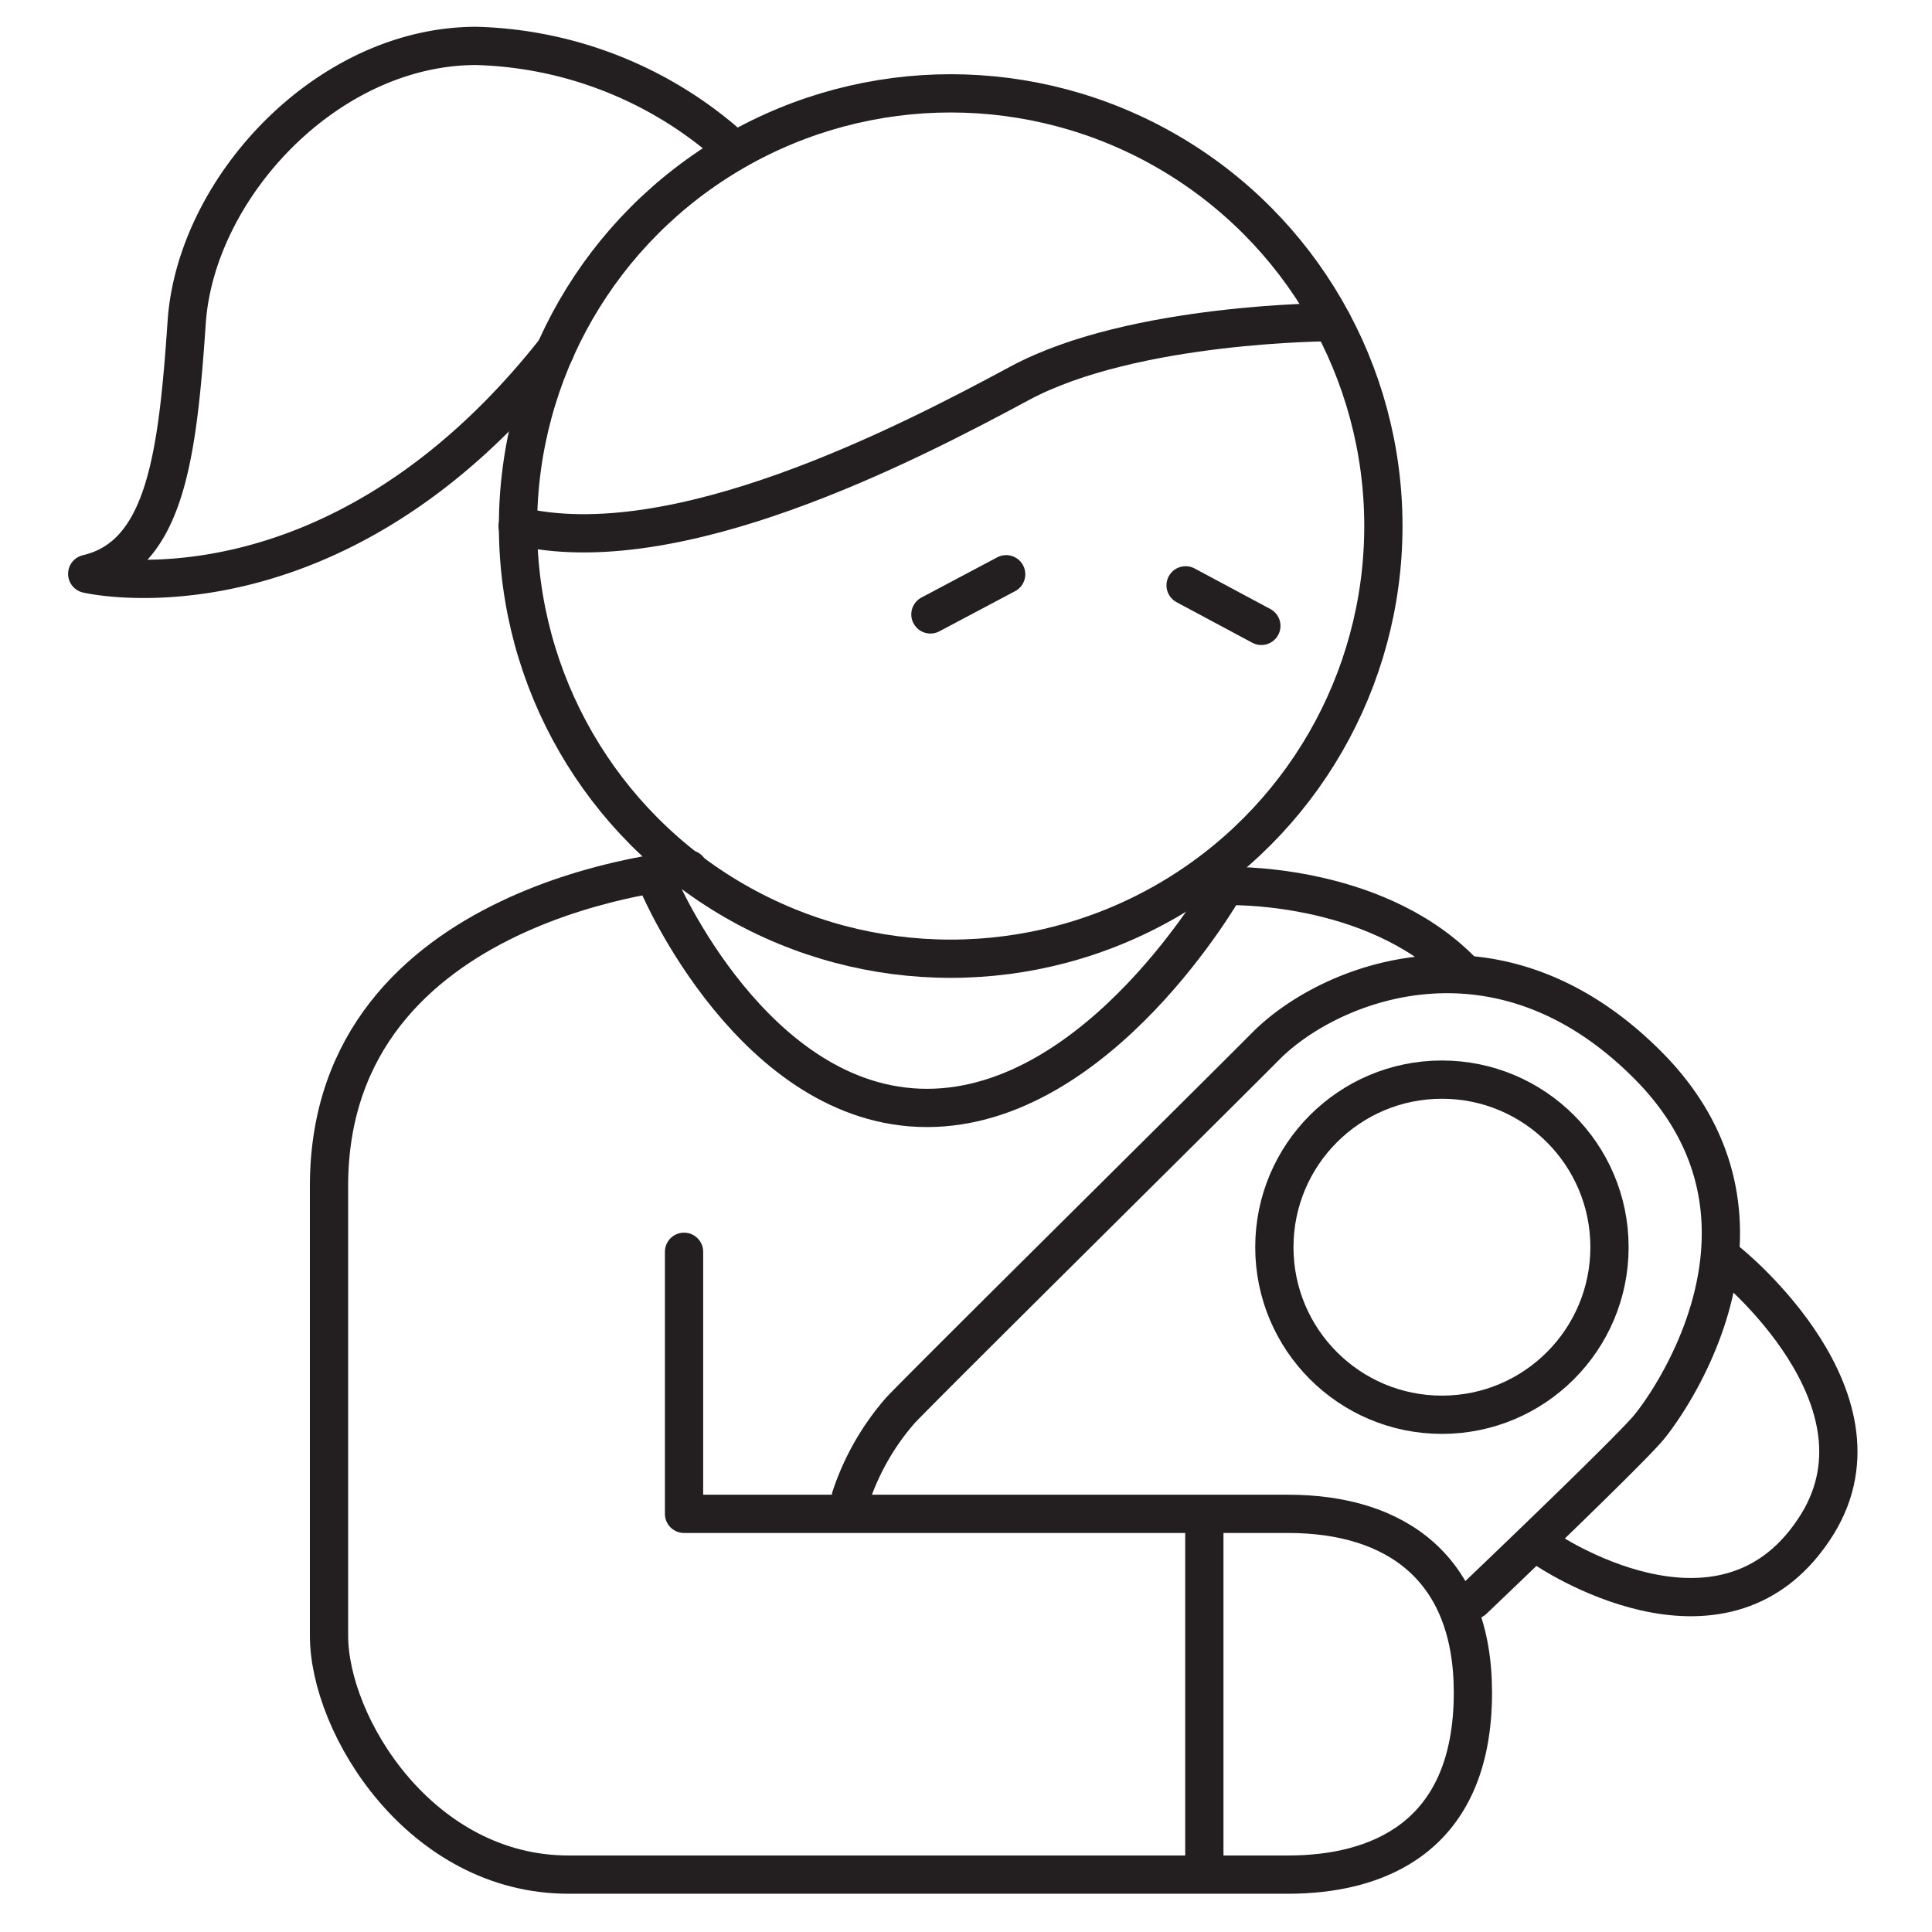
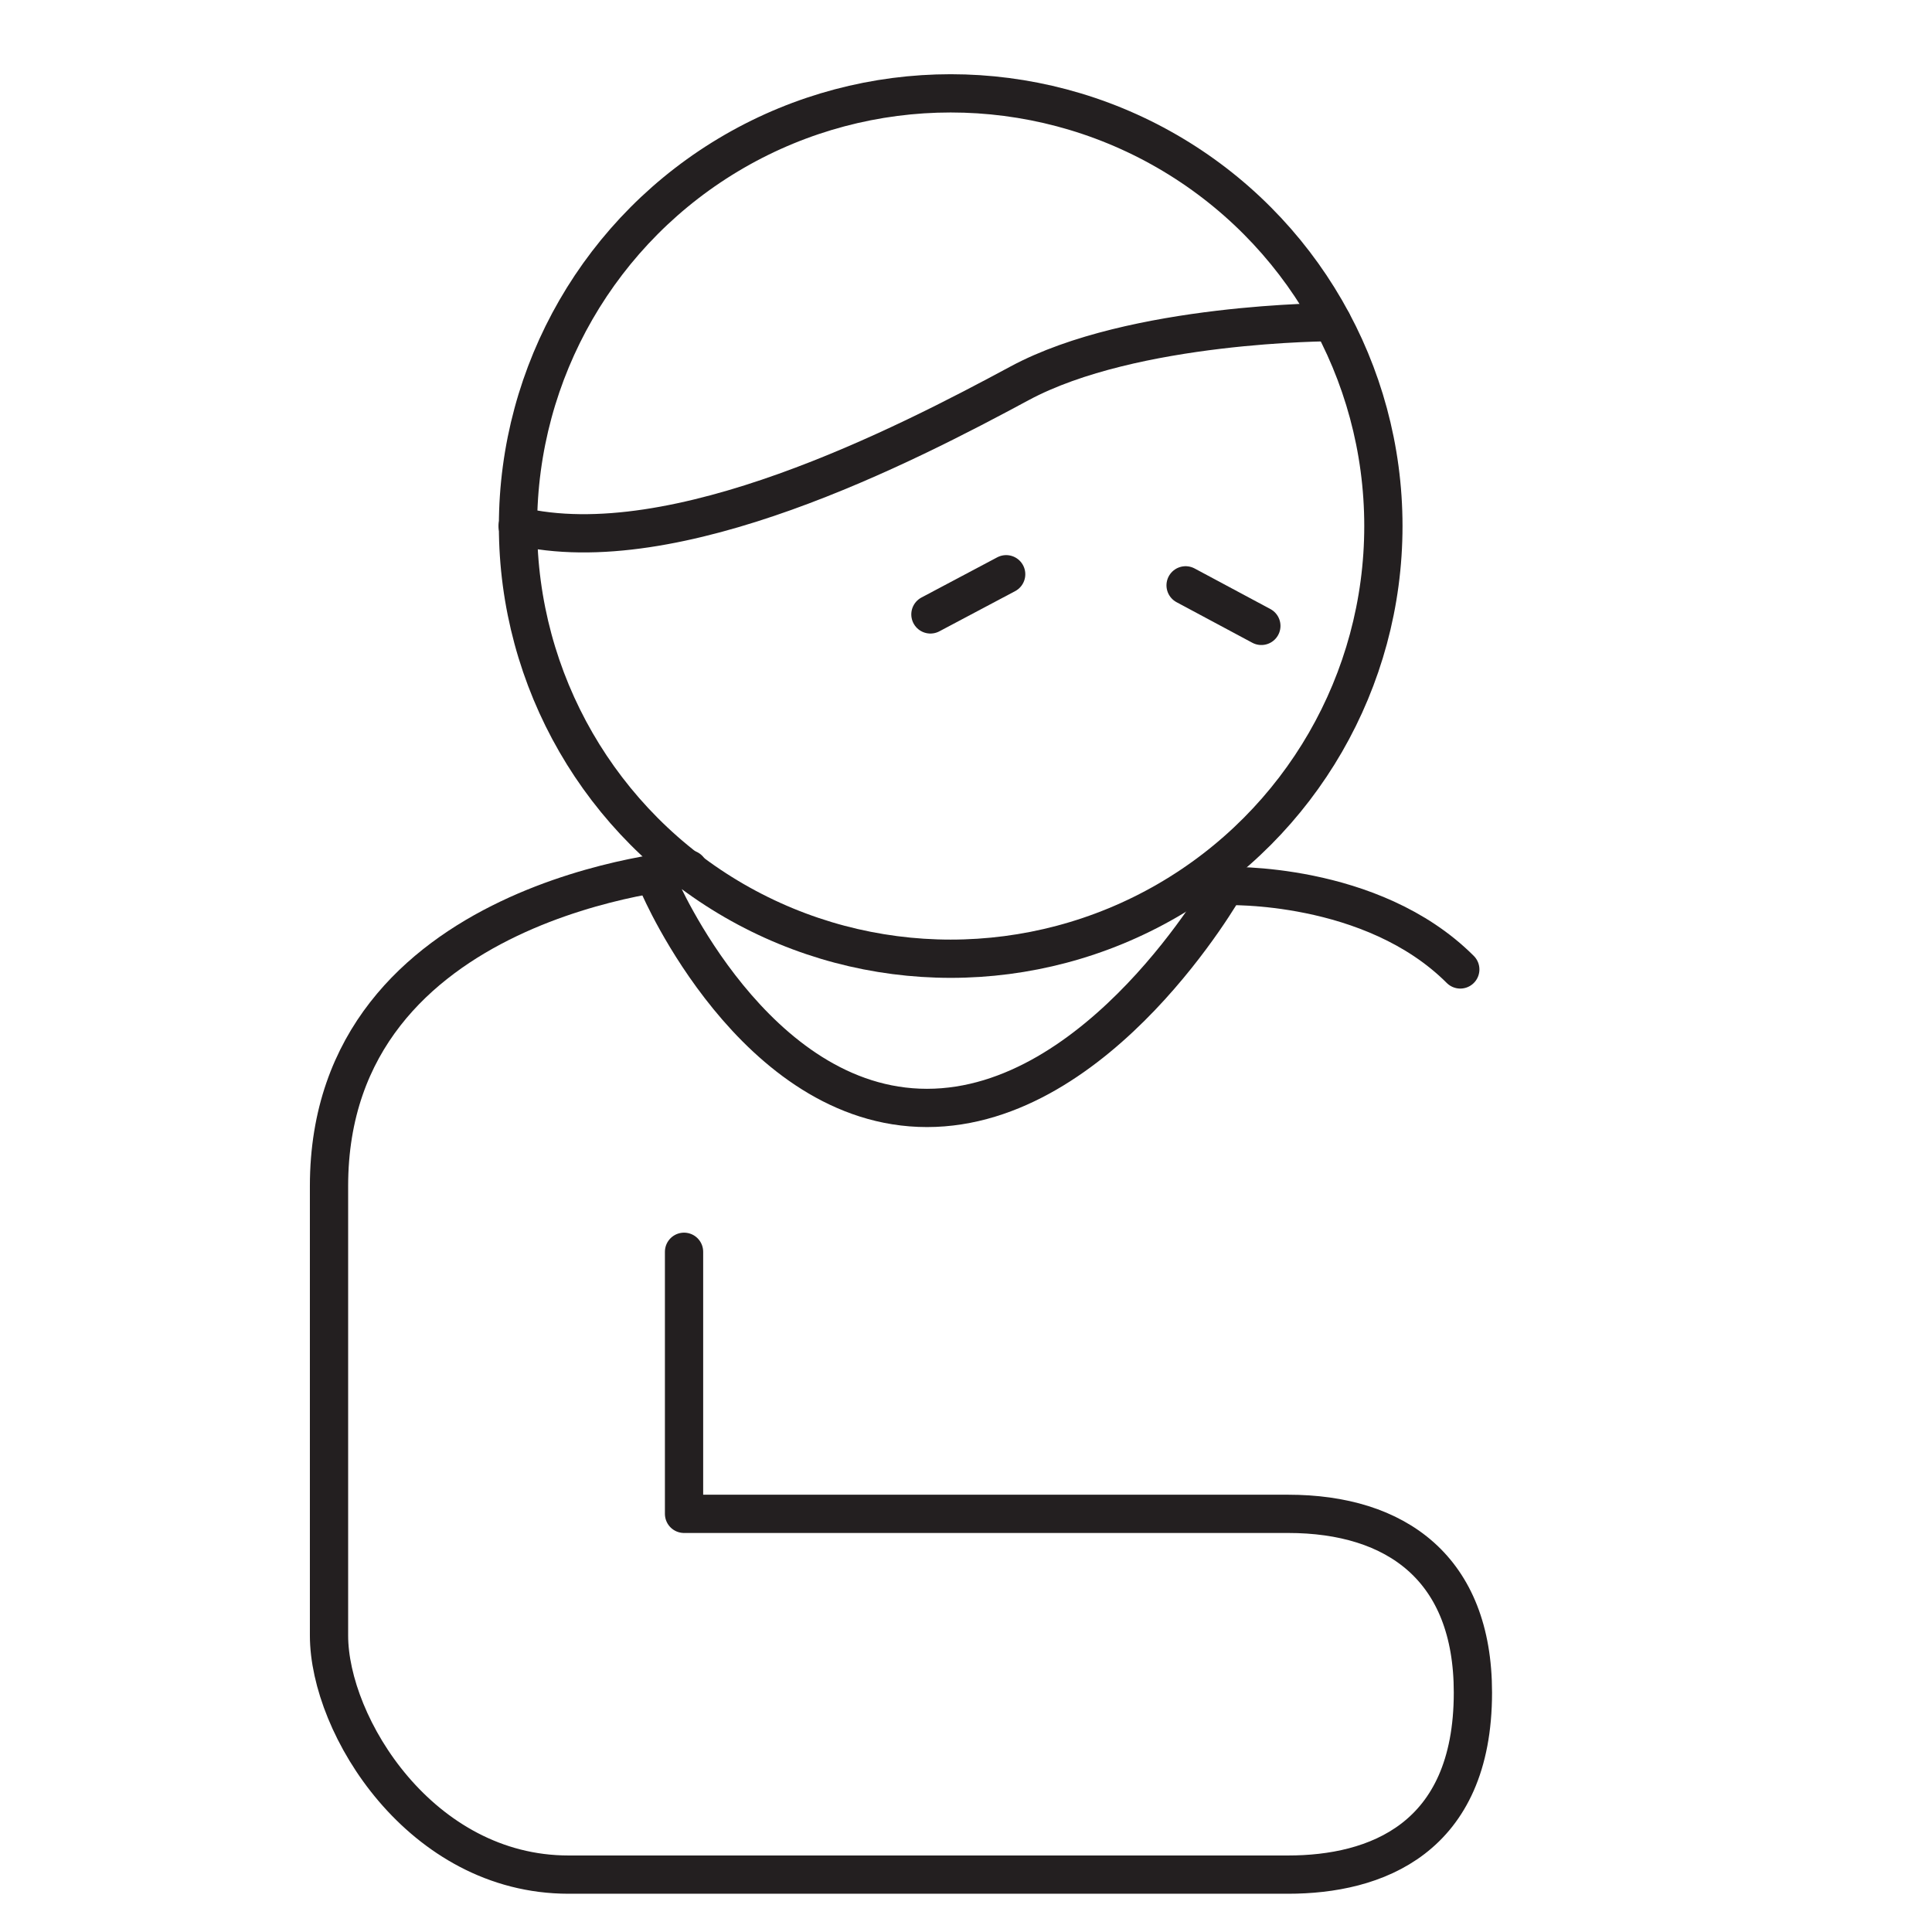
<svg xmlns="http://www.w3.org/2000/svg" viewBox="0 0 50.5 50.5">
  <defs>
    <style>.a{fill:none;stroke:#231f20;stroke-linecap:round;stroke-linejoin:round;}</style>
  </defs>
  <title>pq</title>
  <circle class="a" cx="24.85" cy="13.75" r="11.31" />
  <path class="a" d="M34.82,8.42s-5.2,0-8.17,1.6-9,4.72-13.12,3.73" />
-   <path class="a" d="M19,3.75A10.42,10.42,0,0,0,12.45,1.2c-3.9,0-7.33,3.71-7.57,7.22S4.32,14.52,2.28,15c0,0,6.42,1.53,12.24-5.85" />
  <line class="a" x1="26.3" y1="15.01" x2="24.32" y2="16.06" />
  <line class="a" x1="30.99" y1="15.3" x2="32.97" y2="16.36" />
  <path class="a" d="M18,22.72S8.6,23.41,8.6,31V42.75C8.6,45.11,11,49,14.86,49H33.67c2.27,0,4.83-.92,4.83-4.76,0-3.24-2-4.67-4.83-4.67H17.88V32.72" />
-   <line class="a" x1="31.48" y1="40.01" x2="31.48" y2="48.5" />
-   <path class="a" d="M38.51,41.82s4-3.81,4.58-4.5,3.95-5.47,0-9.46-8.37-2.16-10-.52-8.66,8.59-9.55,9.52a6.62,6.62,0,0,0-1.3,2.27" />
  <path class="a" d="M17.23,23.16s2.48,5.8,7,5.8,7.8-5.8,7.8-5.8,3.82-.14,6.14,2.18" />
-   <path class="a" d="M45.18,33s4.52,3.62,2.22,7c-2.43,3.62-7,.49-7,.49" />
-   <circle class="a" cx="37.69" cy="32.6" r="4.38" />
</svg>